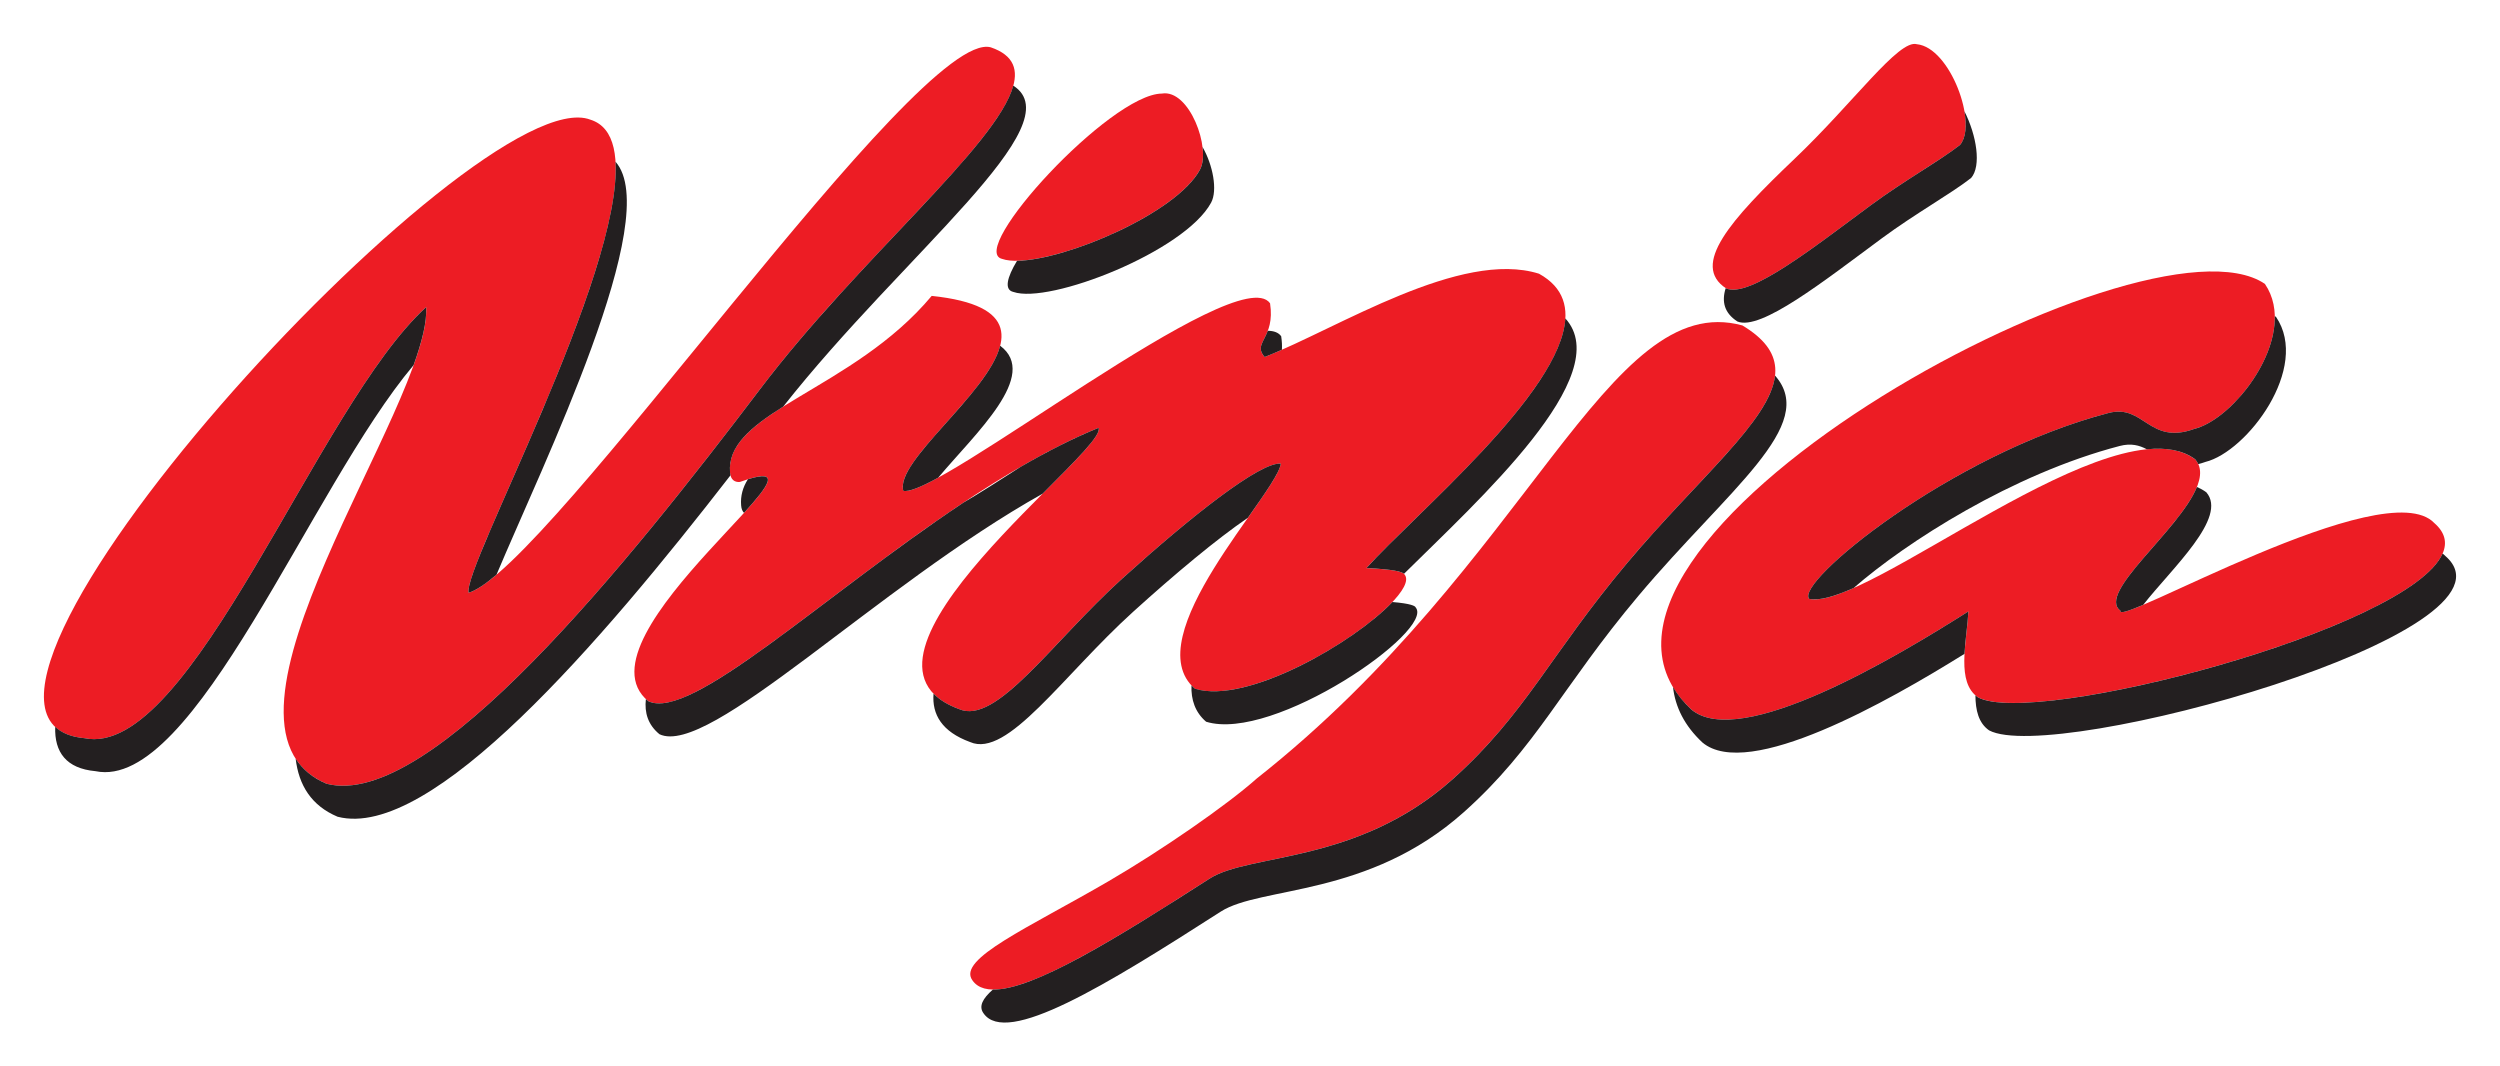
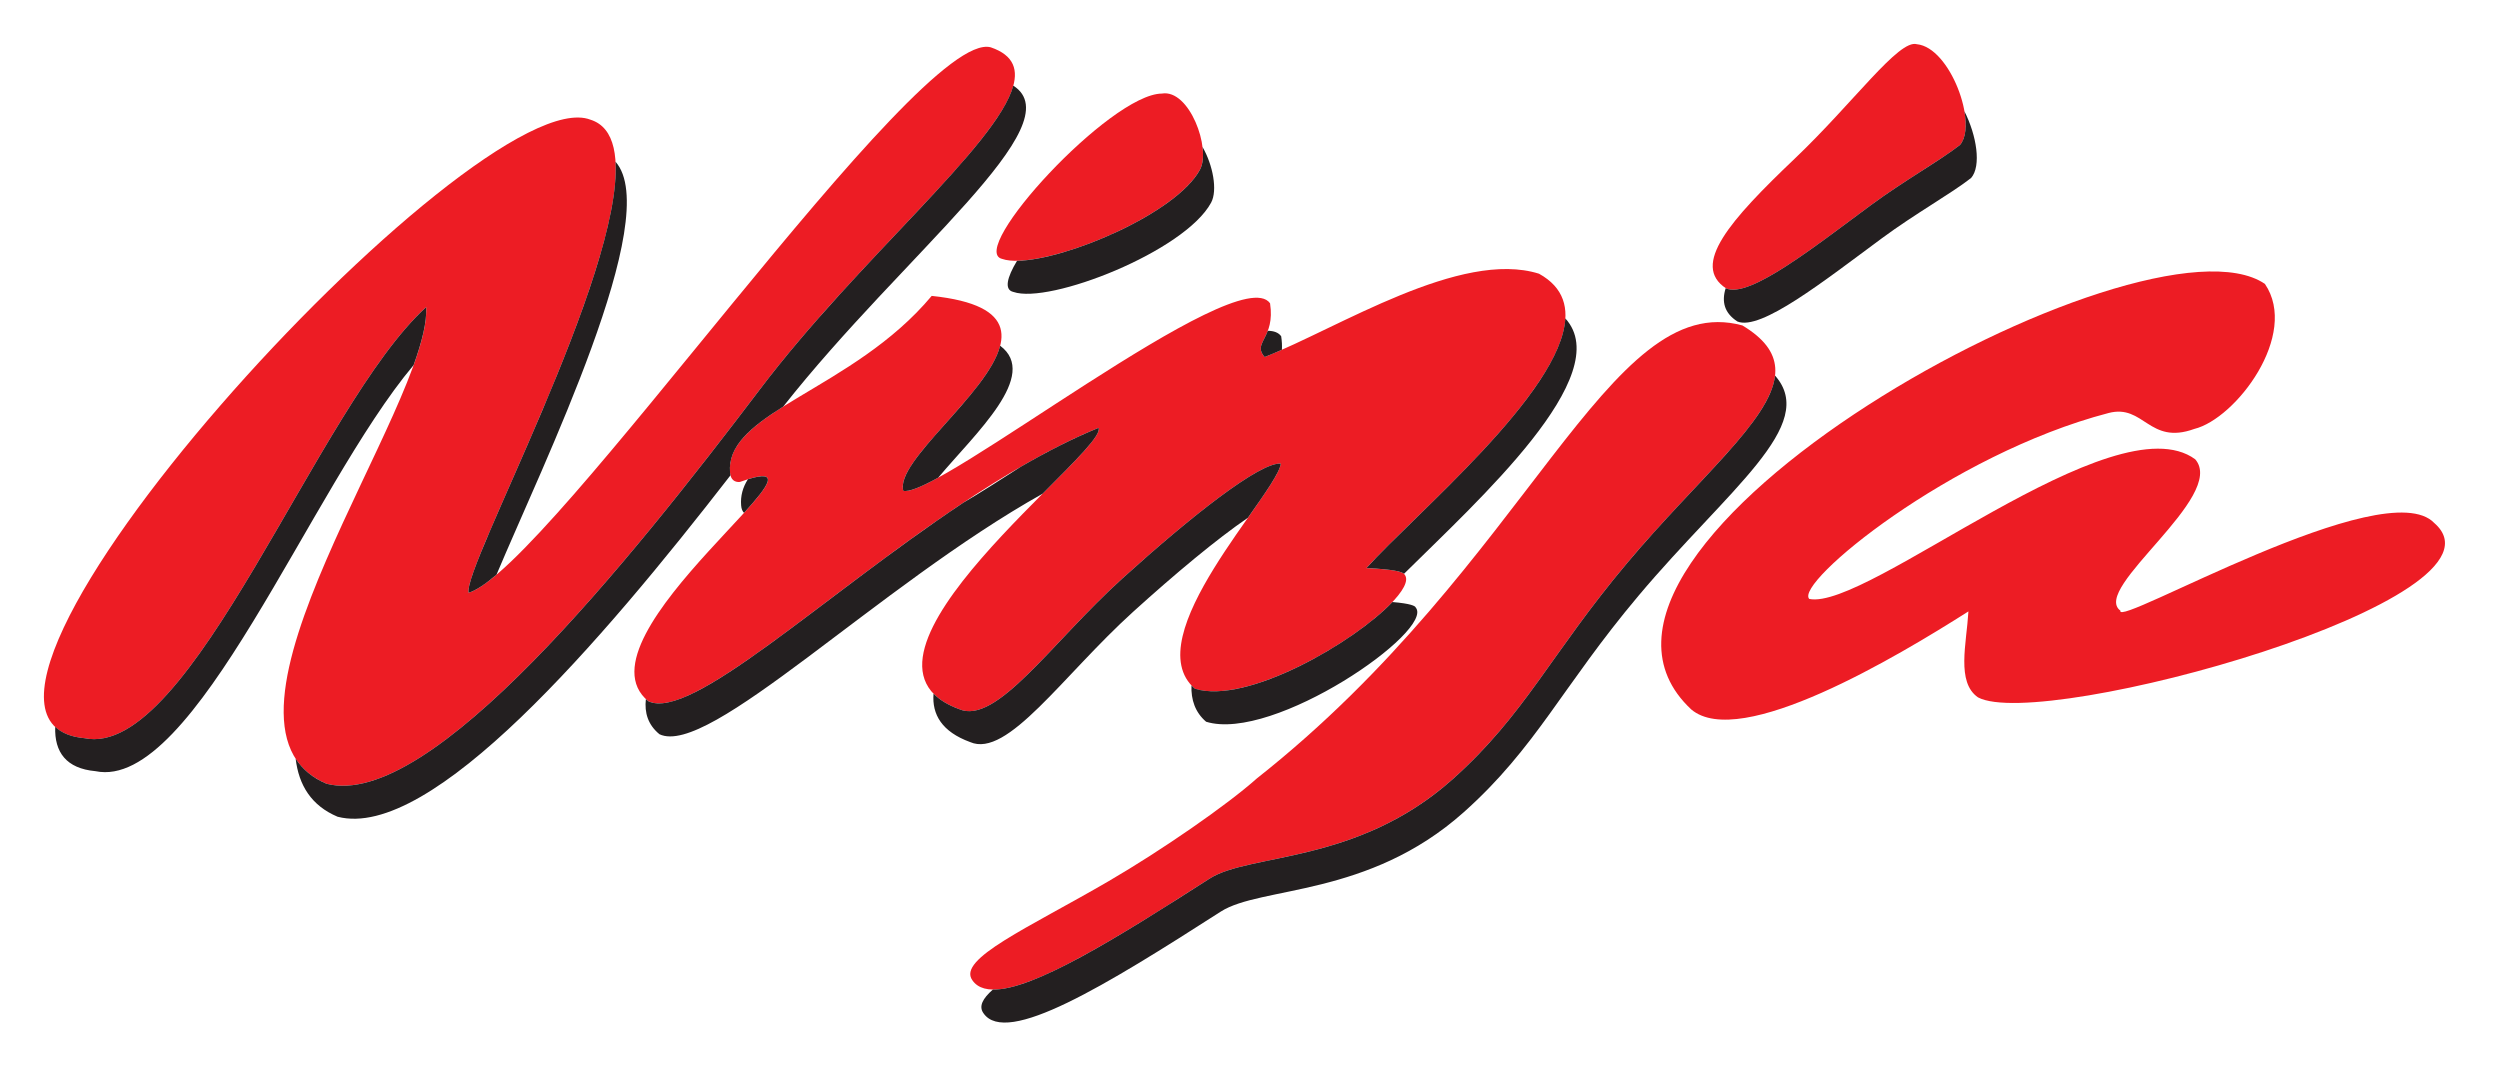
<svg xmlns="http://www.w3.org/2000/svg" height="97.15" width="227.734" version="1.1">
  <defs>
    <linearGradient id="a" y2="44.859" gradientUnits="userSpaceOnUse" y1="30.989" x2="30.018" x1="30.018">
      <stop stop-color="#49c18d" offset="0" />
      <stop stop-color="#a7da74" offset=".431" />
      <stop stop-color="#cee95f" offset="1" />
    </linearGradient>
    <linearGradient id="b" y2="47.361" gradientUnits="userSpaceOnUse" y1="28.673" x2="19.395" x1="19.395">
      <stop stop-color="#fff" offset="0" />
      <stop stop-color="#8FFF22" offset=".431" />
      <stop stop-color="#fff" offset="1" />
    </linearGradient>
    <style type="text/css">.fil1 {fill:black}
    .fil12 {fill:red}
    .fil2 {fill:white}
    .fil0 {fill:white}
    .fil10 {fill:url(#b)}
    .fil5 {fill:url(#a)}
    .fil6 {fill:url(#id2)}
    .fil11 {fill:url(#id3)}
    .fil9 {fill:url(#id4)}
    .fil3 {fill:url(#id5)}
    .fil8 {fill:url(#id6)}
    .fil4 {fill:url(#id7)}
    .fil7 {fill:url(#id8)}</style>
  </defs>
  <g fill-rule="evenodd" transform="translate(-324.123 -181.679)">
    <g fill="#ed1c24">
      <path d="m353.861 253.072c-12.642-5.335 9.555-34.498 9.085-43.414-9.912 8.967-21.431 41.289-31.146 39.264-18.061-1.66 35.744-60.366 46.113-56.339 9.097 2.881-11.738 40.349-11.101 43.093 7.308-2.228 40.954-51.531 47.568-49.684 8.441 2.89-9.371 15.776-20.982 31.089-11.996 15.822-30.089 38.445-39.538 35.992zm37.649-27.489c-0.458 0.04-0.837-0.204-0.888-0.864-0.458-5.553 11.202-7.501 18.374-16.086 16.168 1.695-3.734 13.716-2.588 17.758 3.083 0.744 30.504-21.159 33.41-17.085 0.491 3.236-1.662 3.561-0.491 4.895 6.714-2.645 17.855-9.824 24.989-7.589 9.123 5.041-10.169 20.645-15.719 26.816 2.86 0.128 3.417 0.416 3.47 0.582 1.786 2.103-12.953 12.305-19.09 10.411-5.439-4.672 7.445-17.744 7.822-20.51-1.895-0.149-8.158 4.778-14.461 10.487-6.439 5.832-11.46 13.373-14.861 11.872-12.389-4.543 13.657-23.574 12.715-25.616-16.862 6.899-35.916 27.327-41.01 24.903-7.18-5.882 18.931-23.777 8.328-19.972" />
      <path d="m415.415 205.265c-3.247-0.762 9.827-15.019 14.547-15.062 2.512-0.426 4.5 5.02 3.474 6.926-2.399 4.455-14.764 9.284-18.021 8.136" />
      <path d="m456.425 252.681c-8.678 7.736-18.476 6.699-22.112 9.033-10.53 6.758-19.539 12.292-21.616 9.257-1.395-1.936 5.1-4.765 12.391-9.008 4.83-2.811 10.806-6.944 13.537-9.383 24.881-19.641 31.935-44.614 44.22-41.254 7.916 4.744-1.314 10.724-10.488 21.627-6.97 8.285-9.291 13.809-15.932 19.729" />
      <path d="m481.375 207.959c-3.277-2.129 0.369-6.244 6.228-11.82 5.393-5.134 9.49-10.91 11.134-10.432 3.046 0.3 5.576 7.281 3.93 9.178-1.786 1.406-5.096 3.252-8.15 5.509-5.265 3.889-11.021 8.444-13.141 7.566" />
      <path d="m488.938 236.239c5.282 1.079 27.754-18.144 35.153-12.724 2.928 3.377-9.547 11.803-6.812 13.789-0.529 1.669 24.125-12.696 28.594-7.979 7.987 6.946-35.725 19.024-41.57 15.878-1.989-1.385-1.04-4.88-0.869-7.829-6.48 4.116-20.795 12.684-25.245 8.934-15.78-14.74 41.273-46.251 52.251-38.769 3.154 4.624-2.646 12.285-6.433 13.214-4.136 1.5-4.569-2.297-7.808-1.451-14.44 3.77-28.672 15.523-27.261 16.938" />
    </g>
    <g fill="#231f20">
-       <path d="m354.874 256.078c-2.393-1.011-3.535-2.874-3.82-5.293 0.624 0.973 1.537 1.751 2.807 2.287 9.449 2.454 27.542-20.169 39.538-35.992 8.94-11.79 21.55-22.14 23.029-27.598 5.53 3.534-9.937 15.256-20.959 29.236-2.984 1.879-5.043 3.603-4.846 6 0.007 0.096 0.019 0.185 0.04 0.263-11.764 15.182-27.28 33.305-35.789 31.097zm6.926-41.139c-9.398 11.159-19.969 38.868-28.987 36.988-2.648-0.243-3.74-1.718-3.661-4.037 0.599 0.564 1.464 0.922 2.647 1.031 9.715 2.025 21.234-30.296 31.146-39.263 0.071 1.346-0.38 3.16-1.145 5.28zm18.39-18.531c4.446 4.994-6.634 27.6-10.839 37.622-1.028 0.874-1.889 1.448-2.539 1.645-0.534-2.3 14.015-28.994 13.378-39.268zm11.709 31.989c-0.143-0.14-0.239-0.36-0.263-0.672-0.072-0.873 0.153-1.655 0.616-2.389 2.948-0.911 1.942 0.537-0.353 3.061zm23.333-15.223c3.598 2.683-2.227 7.952-5.647 12.019-1.552 0.85-2.68 1.317-3.176 1.198-0.759-2.679 7.716-8.856 8.823-13.216zm-3.381 14.312c1.517-0.891 3.315-2.032 5.261-3.289 2.373-1.375 4.749-2.59 7.081-3.545 0.297 0.642-2.081 2.97-5.09 5.996-15.109 8.463-30.42 24.049-34.907 21.914-1.04-0.852-1.381-1.955-1.237-3.207 0.072 0.068 0.143 0.136 0.223 0.201 3.868 1.84 15.778-9.486 28.669-18.069zm27.762-15.675c0.558 0.006 0.977 0.16 1.219 0.5 0.071 0.465 0.085 0.871 0.064 1.229-0.545 0.241-1.069 0.463-1.568 0.66-0.76-0.865-0.123-1.302 0.285-2.389zm27.102-1.129c4.718 5.164-7.982 16.618-14.693 23.263-0.174-0.168-0.904-0.406-3.425-0.519 4.454-4.952 17.753-15.977 18.117-22.744zm-15.752 25.837c1.695 0.144 2.075 0.359 2.119 0.494 1.786 2.103-12.953 12.306-19.089 10.411-1.001-0.859-1.383-2.004-1.334-3.315 0.099 0.107 0.204 0.21 0.321 0.31 4.717 1.456 14.514-4.233 17.984-7.899zm-13.166-7.675c-2.826 1.93-6.627 5.099-10.444 8.557-6.439 5.833-11.46 13.372-14.86 11.873-2.568-0.942-3.483-2.506-3.331-4.411 0.536 0.556 1.294 1.03 2.317 1.405 3.402 1.5 8.422-6.04 14.861-11.873 6.303-5.708 12.566-10.636 14.461-10.488-0.116 0.851-1.418 2.681-3.003 4.937" />
+       <path d="m354.874 256.078c-2.393-1.011-3.535-2.874-3.82-5.293 0.624 0.973 1.537 1.751 2.807 2.287 9.449 2.454 27.542-20.169 39.538-35.992 8.94-11.79 21.55-22.14 23.029-27.598 5.53 3.534-9.937 15.256-20.959 29.236-2.984 1.879-5.043 3.603-4.846 6 0.007 0.096 0.019 0.185 0.04 0.263-11.764 15.182-27.28 33.305-35.789 31.097zm6.926-41.139c-9.398 11.159-19.969 38.868-28.987 36.988-2.648-0.243-3.74-1.718-3.661-4.037 0.599 0.564 1.464 0.922 2.647 1.031 9.715 2.025 21.234-30.296 31.146-39.263 0.071 1.346-0.38 3.16-1.145 5.28zm18.39-18.531c4.446 4.994-6.634 27.6-10.839 37.622-1.028 0.874-1.889 1.448-2.539 1.645-0.534-2.3 14.015-28.994 13.378-39.268zm11.709 31.989c-0.143-0.14-0.239-0.36-0.263-0.672-0.072-0.873 0.153-1.655 0.616-2.389 2.948-0.911 1.942 0.537-0.353 3.061zm23.333-15.223c3.598 2.683-2.227 7.952-5.647 12.019-1.552 0.85-2.68 1.317-3.176 1.198-0.759-2.679 7.716-8.856 8.823-13.216m-3.381 14.312c1.517-0.891 3.315-2.032 5.261-3.289 2.373-1.375 4.749-2.59 7.081-3.545 0.297 0.642-2.081 2.97-5.09 5.996-15.109 8.463-30.42 24.049-34.907 21.914-1.04-0.852-1.381-1.955-1.237-3.207 0.072 0.068 0.143 0.136 0.223 0.201 3.868 1.84 15.778-9.486 28.669-18.069zm27.762-15.675c0.558 0.006 0.977 0.16 1.219 0.5 0.071 0.465 0.085 0.871 0.064 1.229-0.545 0.241-1.069 0.463-1.568 0.66-0.76-0.865-0.123-1.302 0.285-2.389zm27.102-1.129c4.718 5.164-7.982 16.618-14.693 23.263-0.174-0.168-0.904-0.406-3.425-0.519 4.454-4.952 17.753-15.977 18.117-22.744zm-15.752 25.837c1.695 0.144 2.075 0.359 2.119 0.494 1.786 2.103-12.953 12.306-19.089 10.411-1.001-0.859-1.383-2.004-1.334-3.315 0.099 0.107 0.204 0.21 0.321 0.31 4.717 1.456 14.514-4.233 17.984-7.899zm-13.166-7.675c-2.826 1.93-6.627 5.099-10.444 8.557-6.439 5.833-11.46 13.372-14.86 11.873-2.568-0.942-3.483-2.506-3.331-4.411 0.536 0.556 1.294 1.03 2.317 1.405 3.402 1.5 8.422-6.04 14.861-11.873 6.303-5.708 12.566-10.636 14.461-10.488-0.116 0.851-1.418 2.681-3.003 4.937" />
      <path d="m416.429 208.272c-0.843-0.198-0.585-1.304 0.339-2.834 4.464-0.064 14.529-4.335 16.668-8.309 0.27-0.501 0.33-1.245 0.228-2.064 0.955 1.651 1.383 3.959 0.786 5.069-2.399 4.456-14.764 9.285-18.021 8.137" />
      <path d="m457.439 255.687c-8.679 7.737-18.477 6.7-22.112 9.033-10.53 6.758-19.539 12.292-21.617 9.256-0.447-0.62-0.081-1.335 0.859-2.154 3.647 0.06 11.193-4.621 19.745-10.108 3.636-2.333 13.434-1.296 22.112-9.032 6.641-5.921 8.961-11.445 15.932-19.73 6.494-7.718 13.012-12.968 13.46-17.059 3.993 4.511-4.249 10.32-12.447 20.065-6.97 8.285-9.291 13.809-15.931 19.729" />
      <path d="m482.388 210.964c-1.179-0.764-1.458-1.785-1.065-3.04 0.019 0.011 0.034 0.022 0.052 0.035 2.12 0.877 7.876-3.678 13.141-7.566 3.054-2.255 6.364-4.103 8.15-5.509 0.539-0.62 0.627-1.78 0.401-3.074 1.121 2.216 1.559 4.987 0.613 6.08-1.786 1.406-5.096 3.252-8.15 5.509-5.265 3.889-11.021 8.444-13.143 7.565" />
-       <path d="m524.249 226.037c0.302 0.133 0.59 0.291 0.855 0.485 1.986 2.291-3.116 6.905-5.75 10.256-1.384 0.589-2.176 0.841-2.076 0.526-2.192-1.591 5.383-7.317 6.971-11.267zm22.379 6.065c0.091 0.071 0.179 0.146 0.258 0.229 7.986 6.946-35.725 19.025-41.571 15.879-0.96-0.669-1.235-1.833-1.244-3.188 0.072 0.063 0.15 0.126 0.231 0.182 5.121 2.757 39.316-6.175 42.326-13.102zm-43.553 9.138c-6.942 4.324-19.714 11.579-23.874 8.074-1.631-1.524-2.473-3.231-2.679-5.053 0.424 0.711 0.969 1.397 1.665 2.047 4.45 3.75 18.765-4.818 25.245-8.934-0.072 1.258-0.29 2.615-0.357 3.866zm28.265-30.761c0.036 0.024 0.076 0.043 0.113 0.066 3.152 4.624-2.646 12.284-6.433 13.214-0.226 0.081-0.443 0.147-0.647 0.199-0.071-0.155-0.161-0.304-0.282-0.443-1.145-0.839-2.655-1.085-4.404-0.909-0.679-0.36-1.43-0.573-2.475-0.3-9.768 2.55-19.44 8.756-24.24 12.94-1.738 0.771-3.135 1.175-4.034 0.992-1.411-1.413 12.821-13.167 27.261-16.937 3.239-0.846 3.671 2.951 7.808 1.451 3.058-0.75 7.425-5.889 7.334-10.274" />
    </g>
  </g>
</svg>